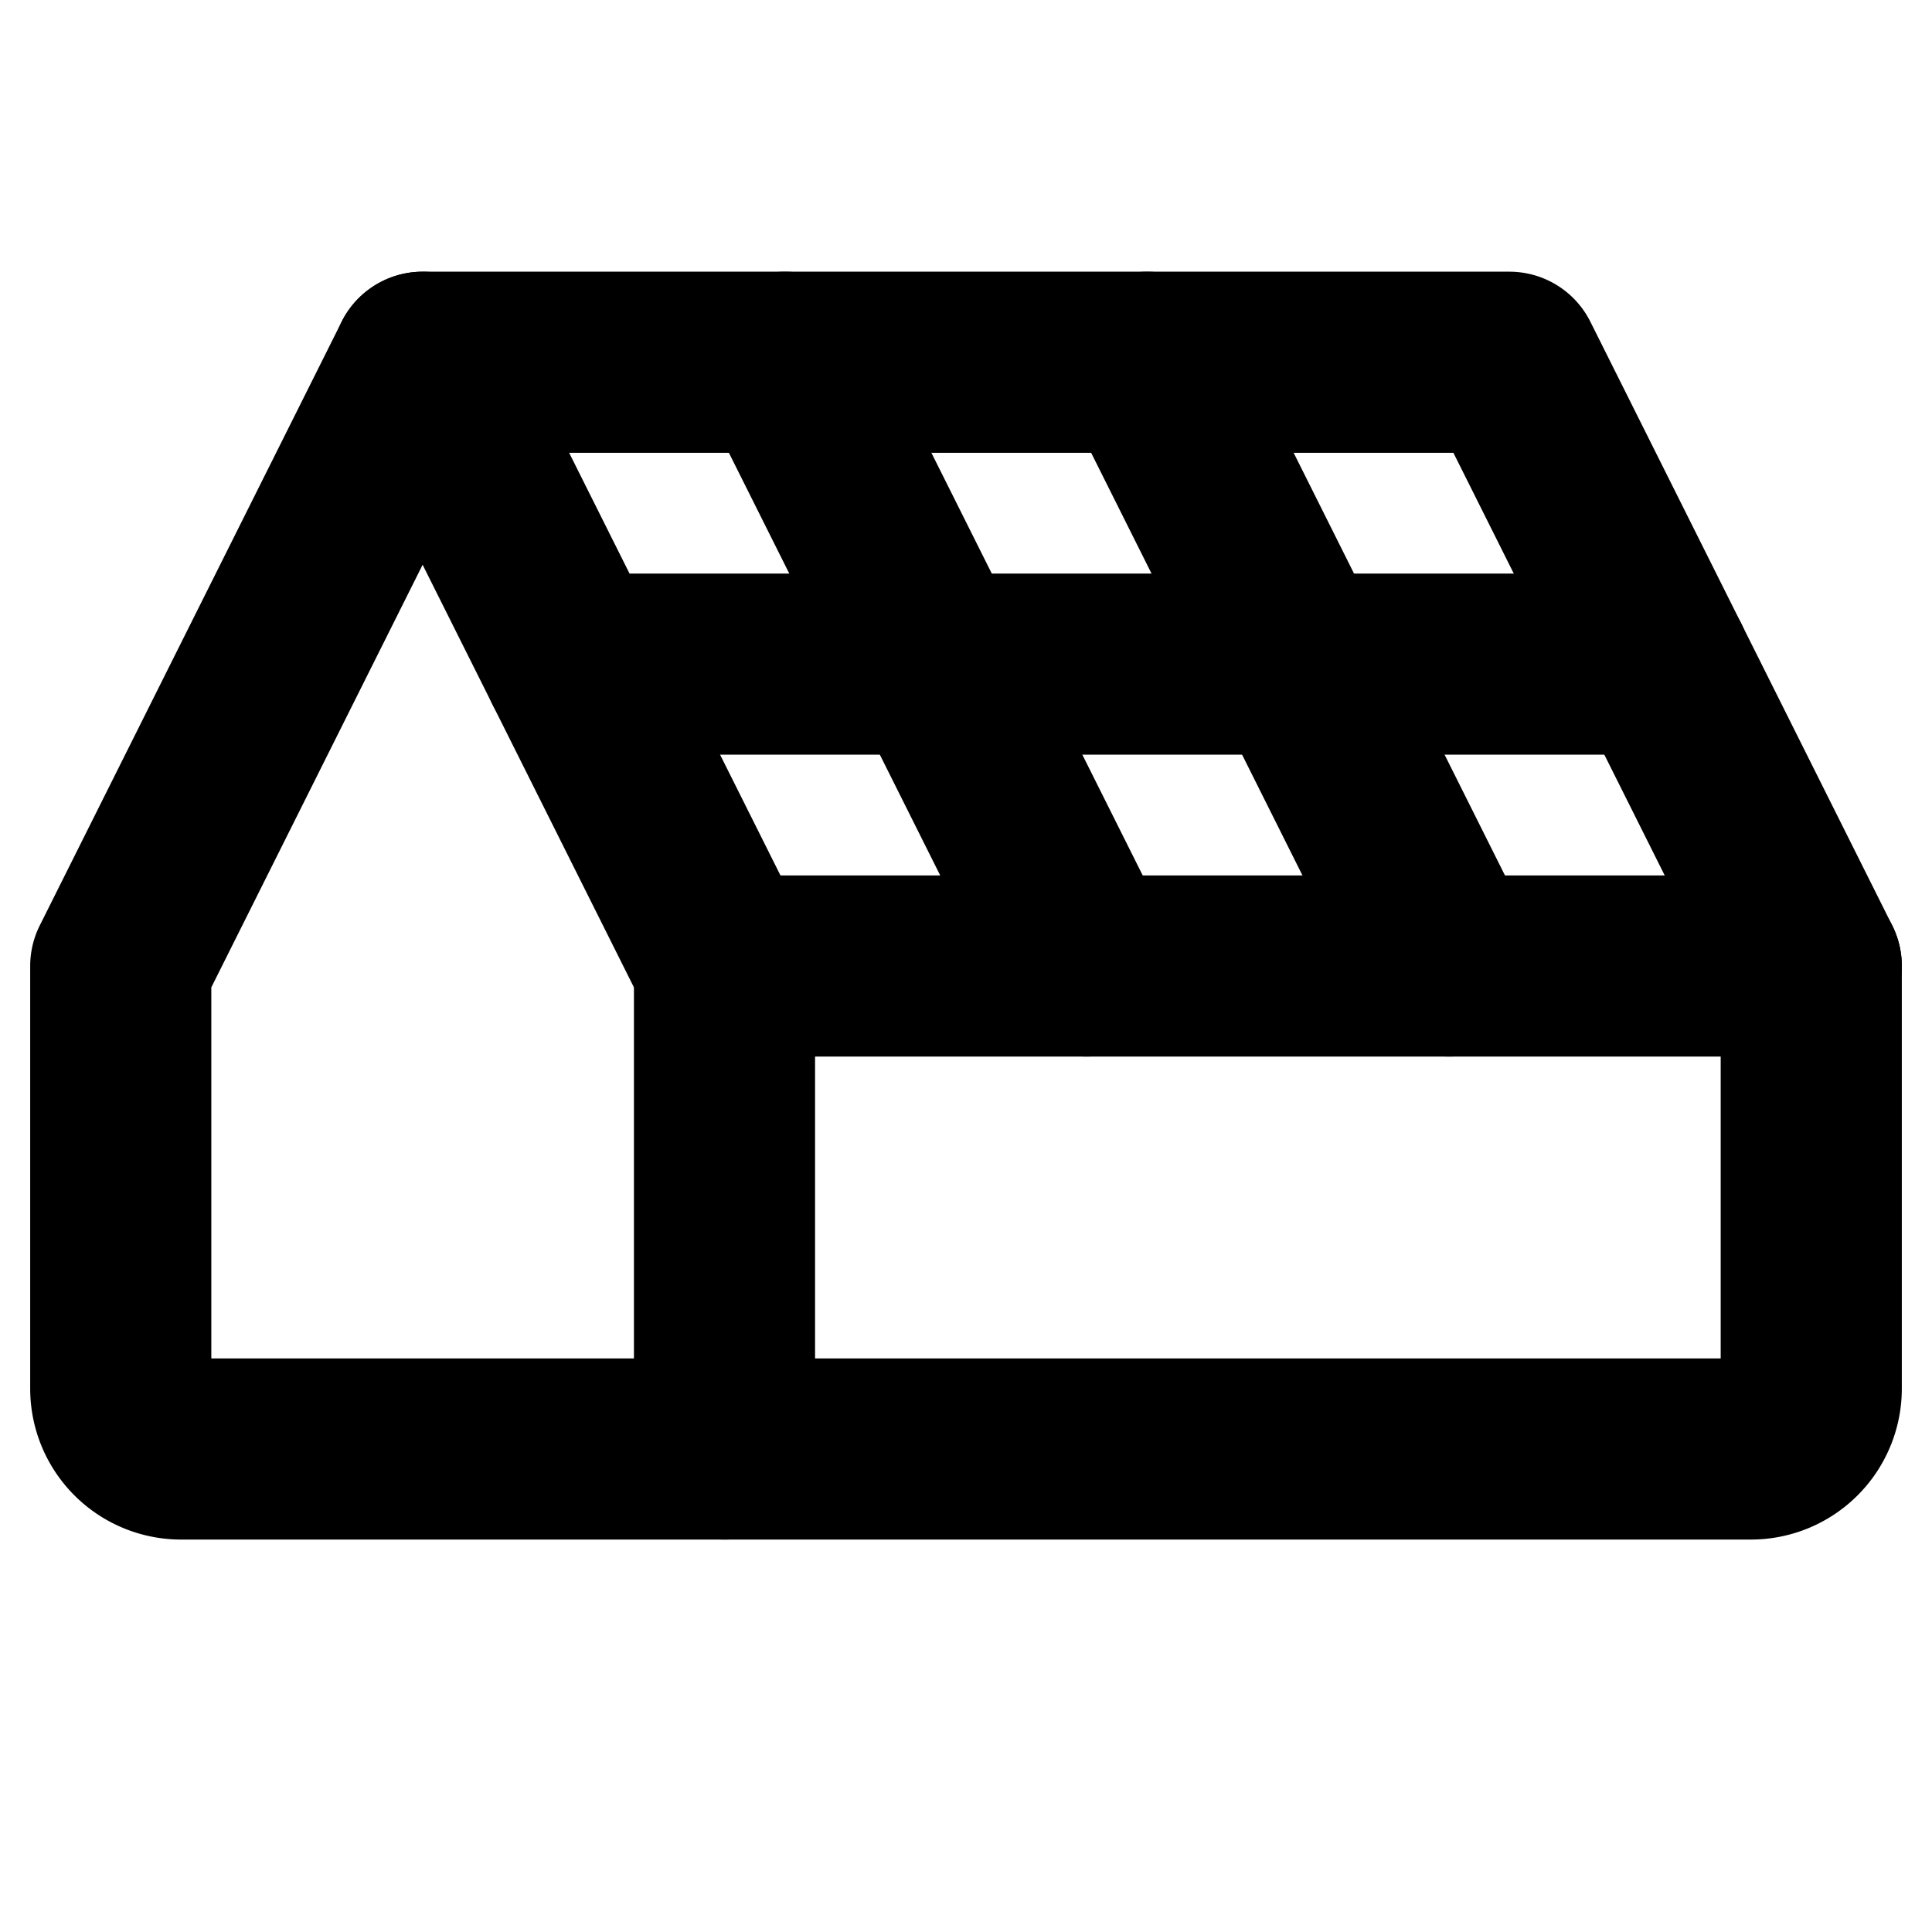
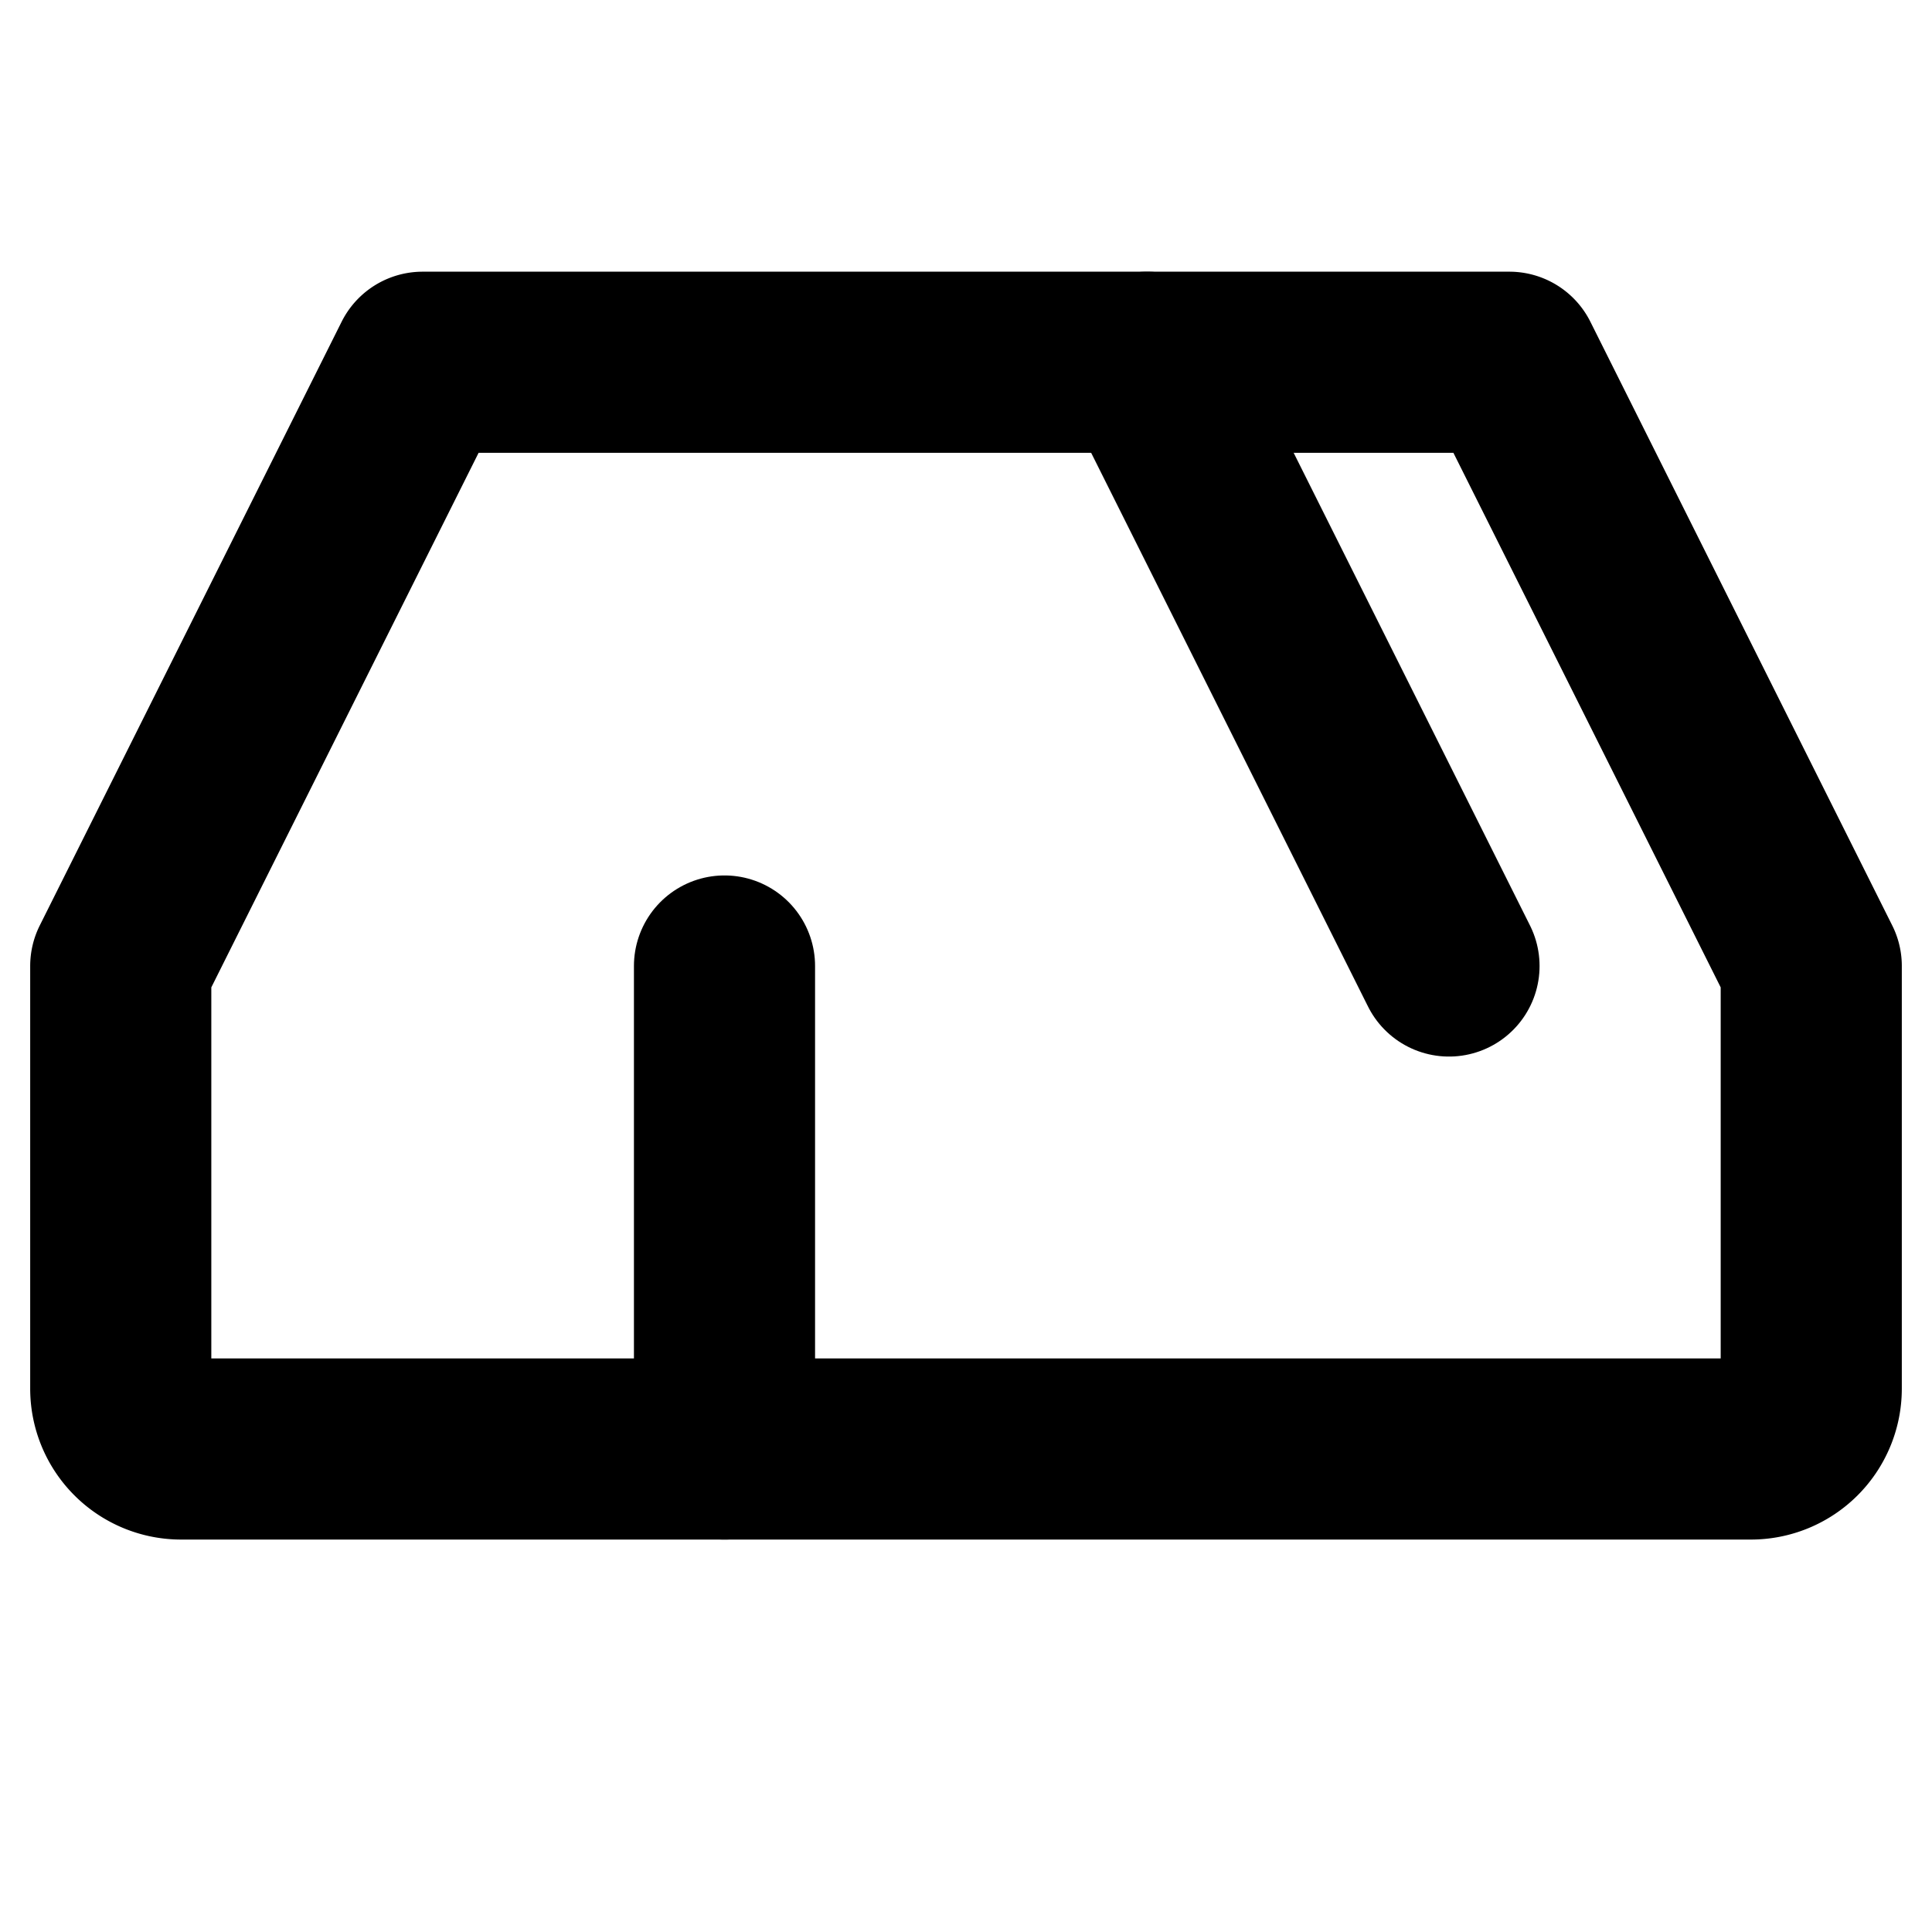
<svg xmlns="http://www.w3.org/2000/svg" viewBox="0 0 256 256">
-   <rect width="256" height="256" fill="none" />
-   <polyline points="240 128 96 128 56 48" fill="none" stroke="currentColor" stroke-linecap="round" stroke-linejoin="round" stroke-width="24" />
-   <line x1="144" y1="128" x2="104" y2="48" fill="none" stroke="currentColor" stroke-linecap="round" stroke-linejoin="round" stroke-width="24" />
  <line x1="152" y1="48" x2="192" y2="128" fill="none" stroke="currentColor" stroke-linecap="round" stroke-linejoin="round" stroke-width="24" />
  <line x1="96" y1="128" x2="96" y2="192" fill="none" stroke="currentColor" stroke-linecap="round" stroke-linejoin="round" stroke-width="24" />
  <path d="M240,128v56a8,8,0,0,1-8,8H24a8,8,0,0,1-8-8V128L56,48H200Z" fill="none" stroke="currentColor" stroke-linecap="round" stroke-linejoin="round" stroke-width="24" />
-   <line x1="76" y1="88" x2="220" y2="88" fill="none" stroke="currentColor" stroke-linecap="round" stroke-linejoin="round" stroke-width="24" />
</svg>